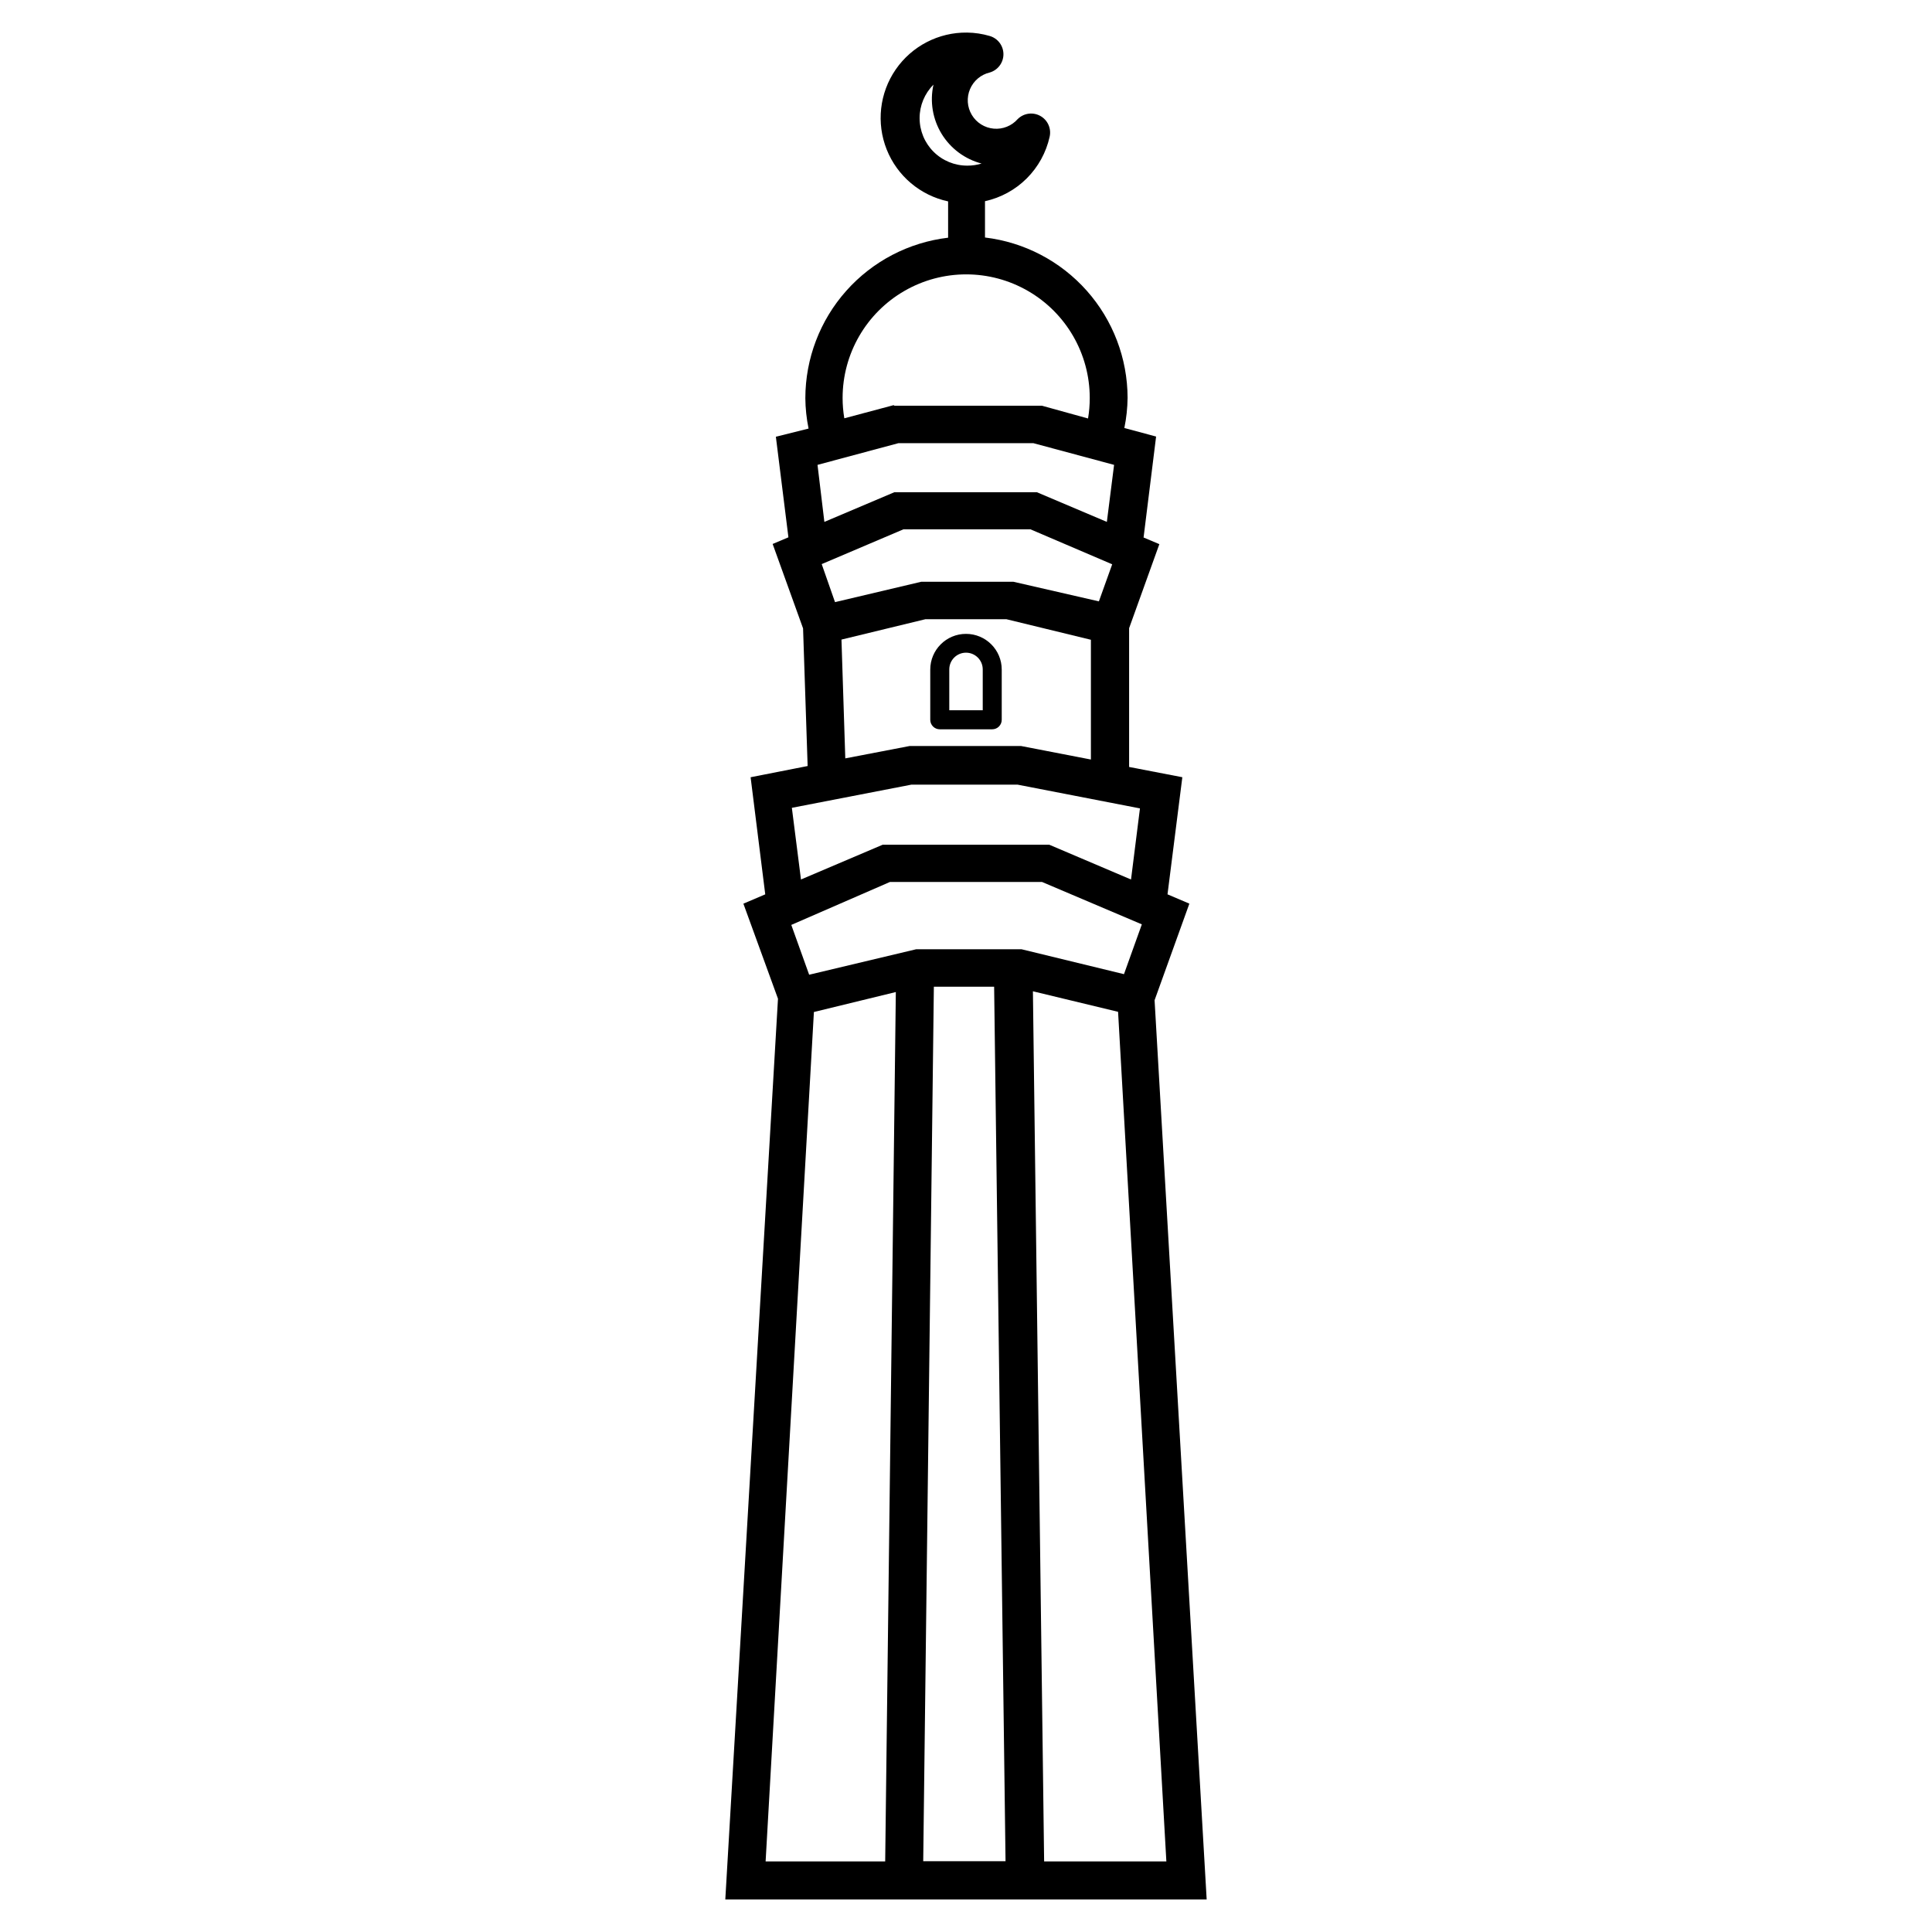
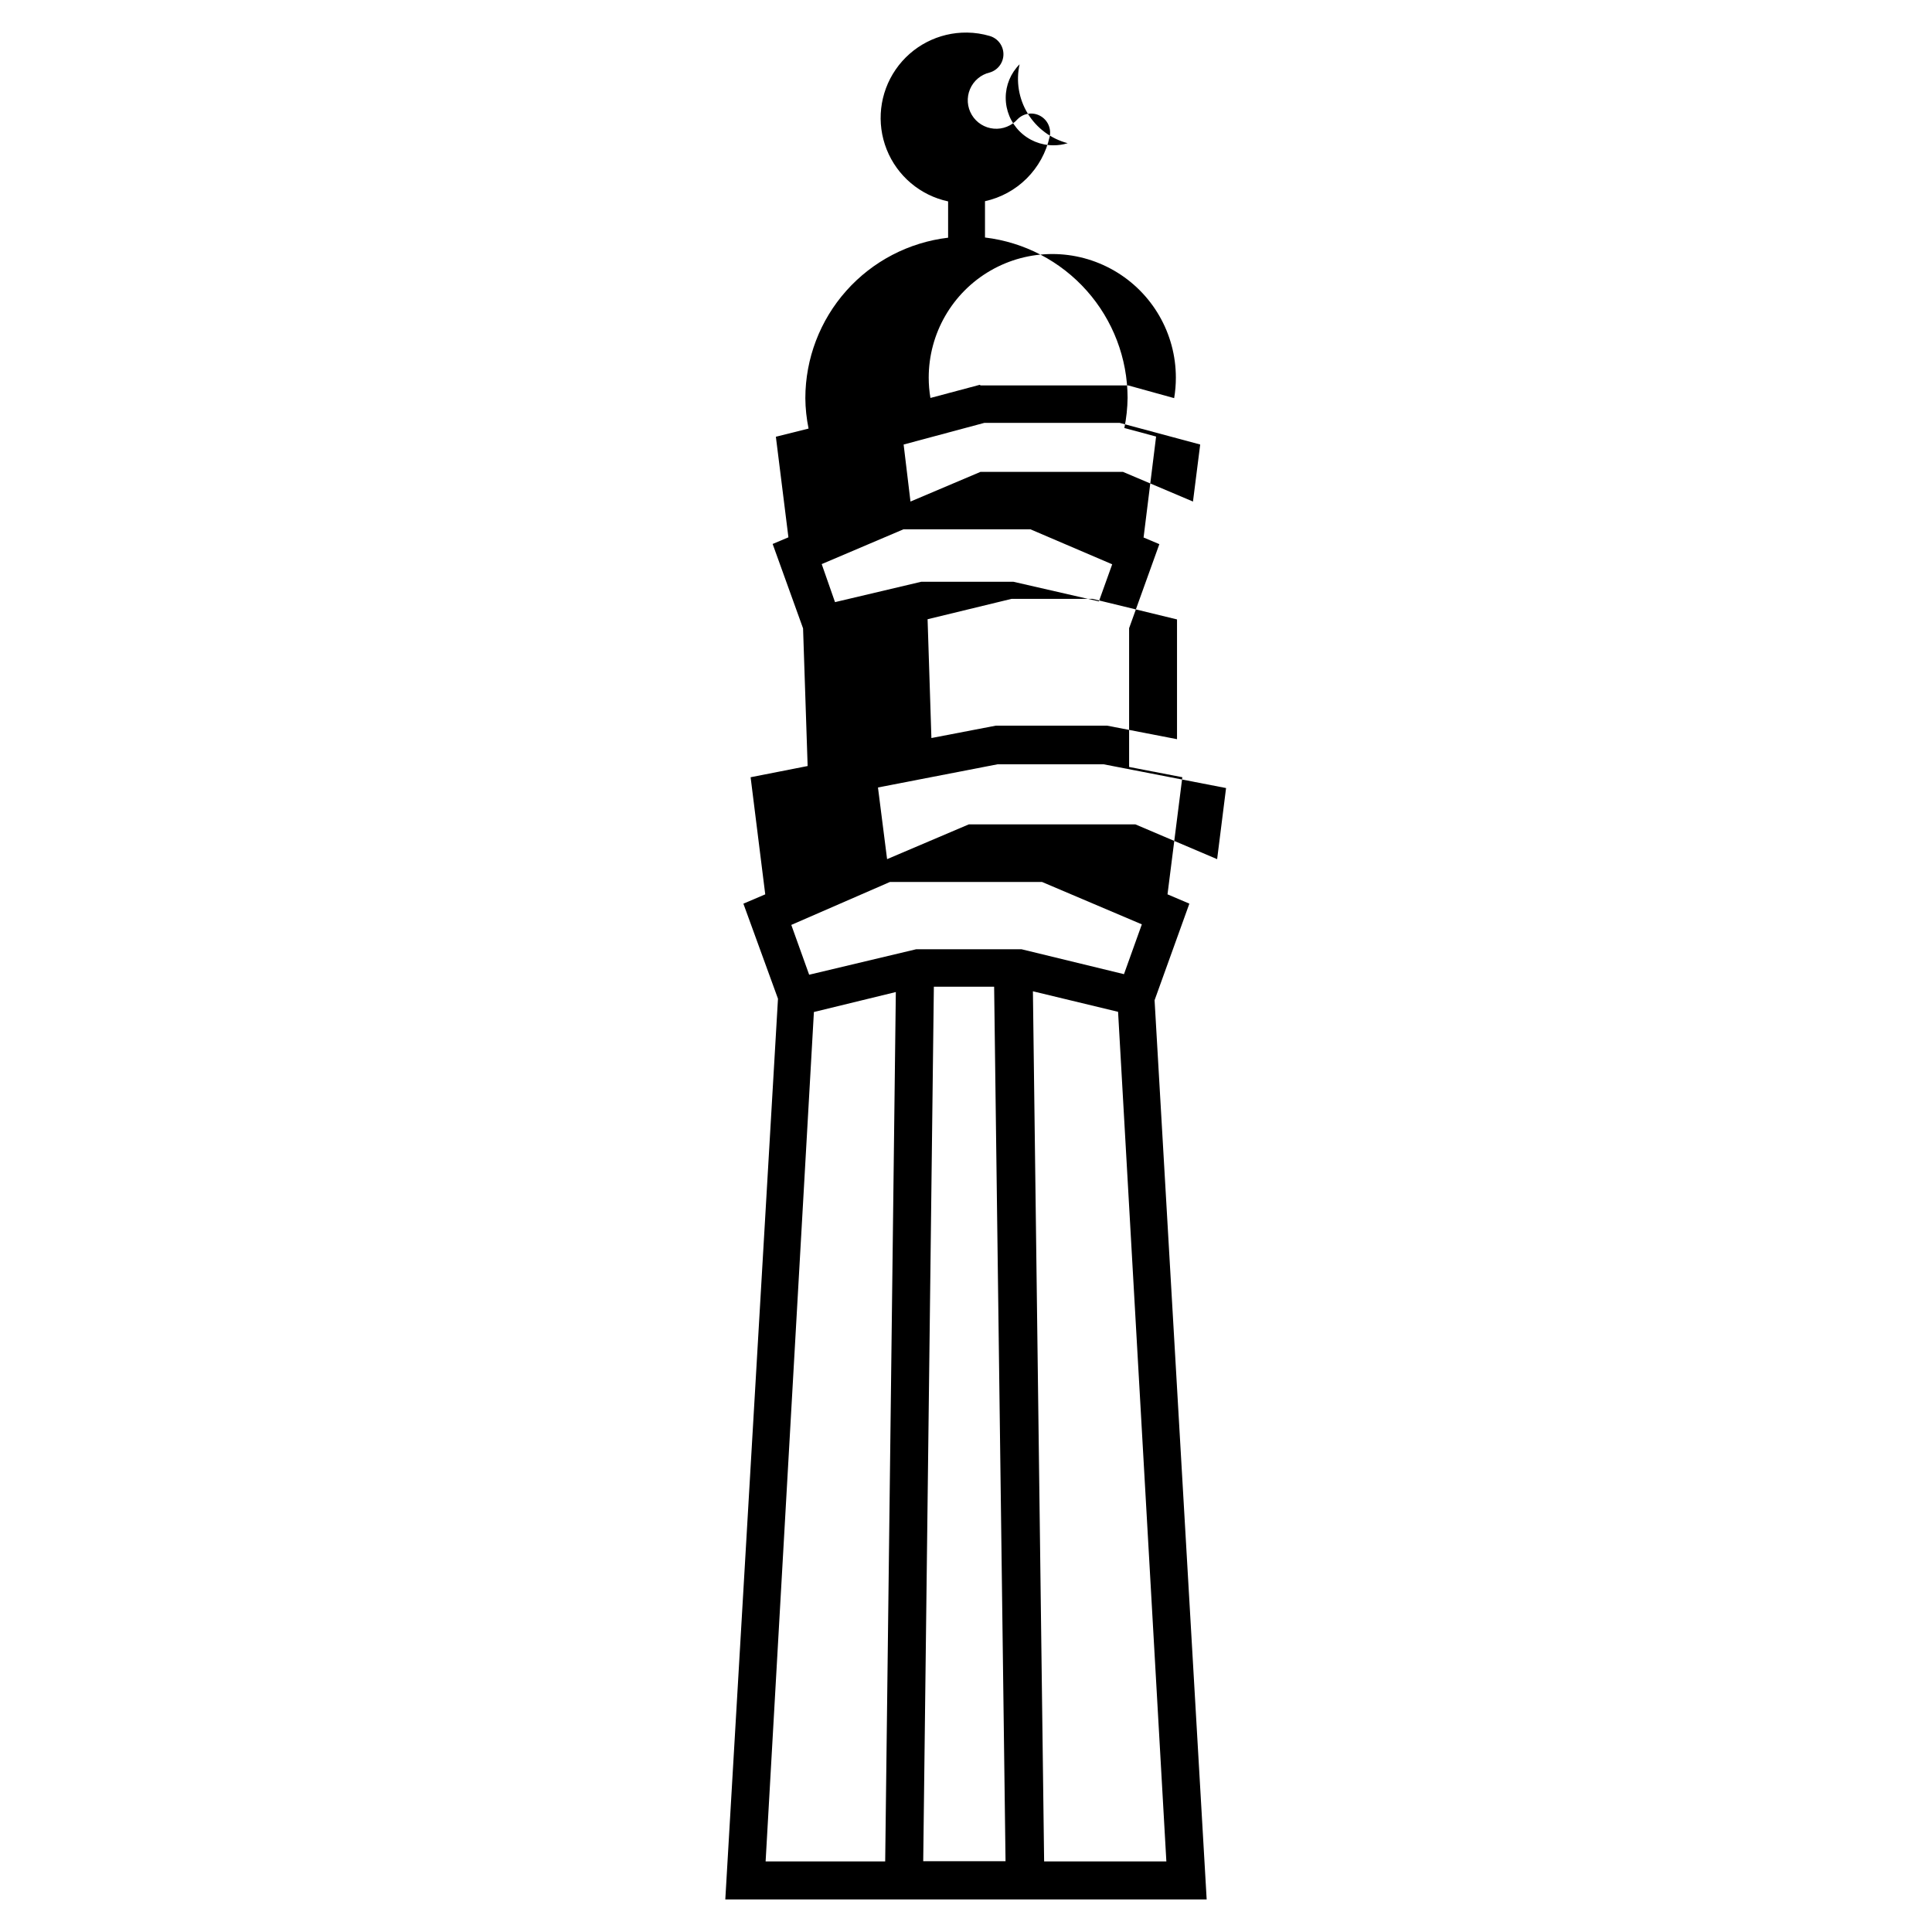
<svg xmlns="http://www.w3.org/2000/svg" fill="#000000" width="800px" height="800px" version="1.1" viewBox="144 144 512 512">
  <g>
-     <path d="m463.78 647.37-13.805-238.3 9.219-25.594-5.793-2.469 3.93-31.035-14.105-2.719v-36.777l8.012-22.27-4.18-1.762 3.32-26.754-8.414-2.266c0.543-2.637 0.828-5.32 0.859-8.012-0.027-10.473-3.883-20.574-10.844-28.398-6.961-7.824-16.547-12.832-26.945-14.074v-9.621c4.188-0.918 8.027-3.012 11.059-6.039 3.035-3.027 5.144-6.856 6.074-11.039 0.492-2.188-0.516-4.434-2.477-5.519-1.961-1.086-4.398-0.746-5.988 0.832-1.594 1.812-3.957 2.758-6.359 2.539-2.402-0.215-4.559-1.566-5.801-3.637-1.242-2.07-1.422-4.606-0.48-6.832 0.941-2.223 2.883-3.863 5.234-4.414 2.148-0.625 3.625-2.598 3.625-4.836 0-2.238-1.477-4.211-3.625-4.836-1.949-0.574-3.965-0.879-5.996-0.906-7.551-0.102-14.652 3.574-18.934 9.793-4.281 6.223-5.176 14.168-2.387 21.184 2.789 7.016 8.898 12.18 16.281 13.762v9.621c-10.414 1.234-20.02 6.242-26.992 14.078-6.973 7.836-10.828 17.957-10.844 28.445 0.023 2.707 0.312 5.406 0.855 8.059l-8.664 2.168 3.324 26.652-4.18 1.762 8.062 22.371 1.211 36.477-15.113 2.973 3.879 31.035-5.793 2.469 9.168 25.191-13.961 238.7zm-83.934-269.64h40.305l26.449 11.234-4.734 13.199-27.156-6.602h-27.91l-28.363 6.75-4.734-13.199zm11.637 27.762h15.973l3.023 231.75-21.816-0.004zm-10.078 1.41-2.82 230.39h-31.688l12.797-225.1zm39.301 230.39-2.973-230.59 22.57 5.441 12.797 225.15zm-55.418-333.72-3.527-10.078 21.664-9.219h33.656l21.664 9.27-3.527 9.824-22.625-5.188h-24.484zm22.418-128.27c0-3.328 1.324-6.516 3.676-8.867-0.996 4.457-0.227 9.125 2.152 13.027 2.379 3.898 6.176 6.723 10.594 7.879-1.223 0.375-2.496 0.562-3.777 0.555-3.348 0.012-6.566-1.309-8.938-3.672-2.375-2.363-3.707-5.574-3.707-8.922zm-6.902 76.074-13.047 3.477h-0.004c-0.301-1.781-0.453-3.586-0.453-5.391 0-11.699 6.242-22.512 16.375-28.359 10.133-5.852 22.613-5.852 32.746 0 10.133 5.848 16.375 16.66 16.375 28.359 0.004 1.824-0.148 3.644-0.453 5.441l-12.191-3.375h-39.098zm-20.152 15.82 21.41-5.742h35.82l21.363 5.742-1.914 15.113-18.539-7.859h-37.785l-18.539 7.859zm6.348 46.301 22.219-5.391h21.512l22.371 5.441v31.738l-18.488-3.578h-29.574l-17.027 3.273zm-13.148 44.586 31.691-6.144h28.113l32.445 6.297-2.367 18.844-21.664-9.219-44.137-0.004-21.664 9.219z" />
-     <path d="m393.05 337.27h13.906-0.004c0.672 0 1.312-0.266 1.781-0.738 0.473-0.473 0.738-1.113 0.738-1.781v-13.301c0-5.231-4.238-9.469-9.469-9.469-5.234 0-9.473 4.238-9.473 9.469v13.352c0.027 1.371 1.148 2.469 2.519 2.469zm2.519-15.871c0-2.445 1.984-4.434 4.434-4.434 2.445 0 4.434 1.988 4.434 4.434v10.832h-8.867z" />
+     <path d="m463.78 647.37-13.805-238.3 9.219-25.594-5.793-2.469 3.93-31.035-14.105-2.719v-36.777l8.012-22.27-4.18-1.762 3.32-26.754-8.414-2.266c0.543-2.637 0.828-5.32 0.859-8.012-0.027-10.473-3.883-20.574-10.844-28.398-6.961-7.824-16.547-12.832-26.945-14.074v-9.621c4.188-0.918 8.027-3.012 11.059-6.039 3.035-3.027 5.144-6.856 6.074-11.039 0.492-2.188-0.516-4.434-2.477-5.519-1.961-1.086-4.398-0.746-5.988 0.832-1.594 1.812-3.957 2.758-6.359 2.539-2.402-0.215-4.559-1.566-5.801-3.637-1.242-2.07-1.422-4.606-0.48-6.832 0.941-2.223 2.883-3.863 5.234-4.414 2.148-0.625 3.625-2.598 3.625-4.836 0-2.238-1.477-4.211-3.625-4.836-1.949-0.574-3.965-0.879-5.996-0.906-7.551-0.102-14.652 3.574-18.934 9.793-4.281 6.223-5.176 14.168-2.387 21.184 2.789 7.016 8.898 12.18 16.281 13.762v9.621c-10.414 1.234-20.02 6.242-26.992 14.078-6.973 7.836-10.828 17.957-10.844 28.445 0.023 2.707 0.312 5.406 0.855 8.059l-8.664 2.168 3.324 26.652-4.18 1.762 8.062 22.371 1.211 36.477-15.113 2.973 3.879 31.035-5.793 2.469 9.168 25.191-13.961 238.7zm-83.934-269.64h40.305l26.449 11.234-4.734 13.199-27.156-6.602h-27.91l-28.363 6.75-4.734-13.199zm11.637 27.762h15.973l3.023 231.75-21.816-0.004zm-10.078 1.41-2.82 230.39h-31.688l12.797-225.1zm39.301 230.39-2.973-230.59 22.57 5.441 12.797 225.15zm-55.418-333.72-3.527-10.078 21.664-9.219h33.656l21.664 9.27-3.527 9.824-22.625-5.188h-24.484m22.418-128.27c0-3.328 1.324-6.516 3.676-8.867-0.996 4.457-0.227 9.125 2.152 13.027 2.379 3.898 6.176 6.723 10.594 7.879-1.223 0.375-2.496 0.562-3.777 0.555-3.348 0.012-6.566-1.309-8.938-3.672-2.375-2.363-3.707-5.574-3.707-8.922zm-6.902 76.074-13.047 3.477h-0.004c-0.301-1.781-0.453-3.586-0.453-5.391 0-11.699 6.242-22.512 16.375-28.359 10.133-5.852 22.613-5.852 32.746 0 10.133 5.848 16.375 16.66 16.375 28.359 0.004 1.824-0.148 3.644-0.453 5.441l-12.191-3.375h-39.098zm-20.152 15.82 21.41-5.742h35.82l21.363 5.742-1.914 15.113-18.539-7.859h-37.785l-18.539 7.859zm6.348 46.301 22.219-5.391h21.512l22.371 5.441v31.738l-18.488-3.578h-29.574l-17.027 3.273zm-13.148 44.586 31.691-6.144h28.113l32.445 6.297-2.367 18.844-21.664-9.219-44.137-0.004-21.664 9.219z" />
  </g>
</svg>